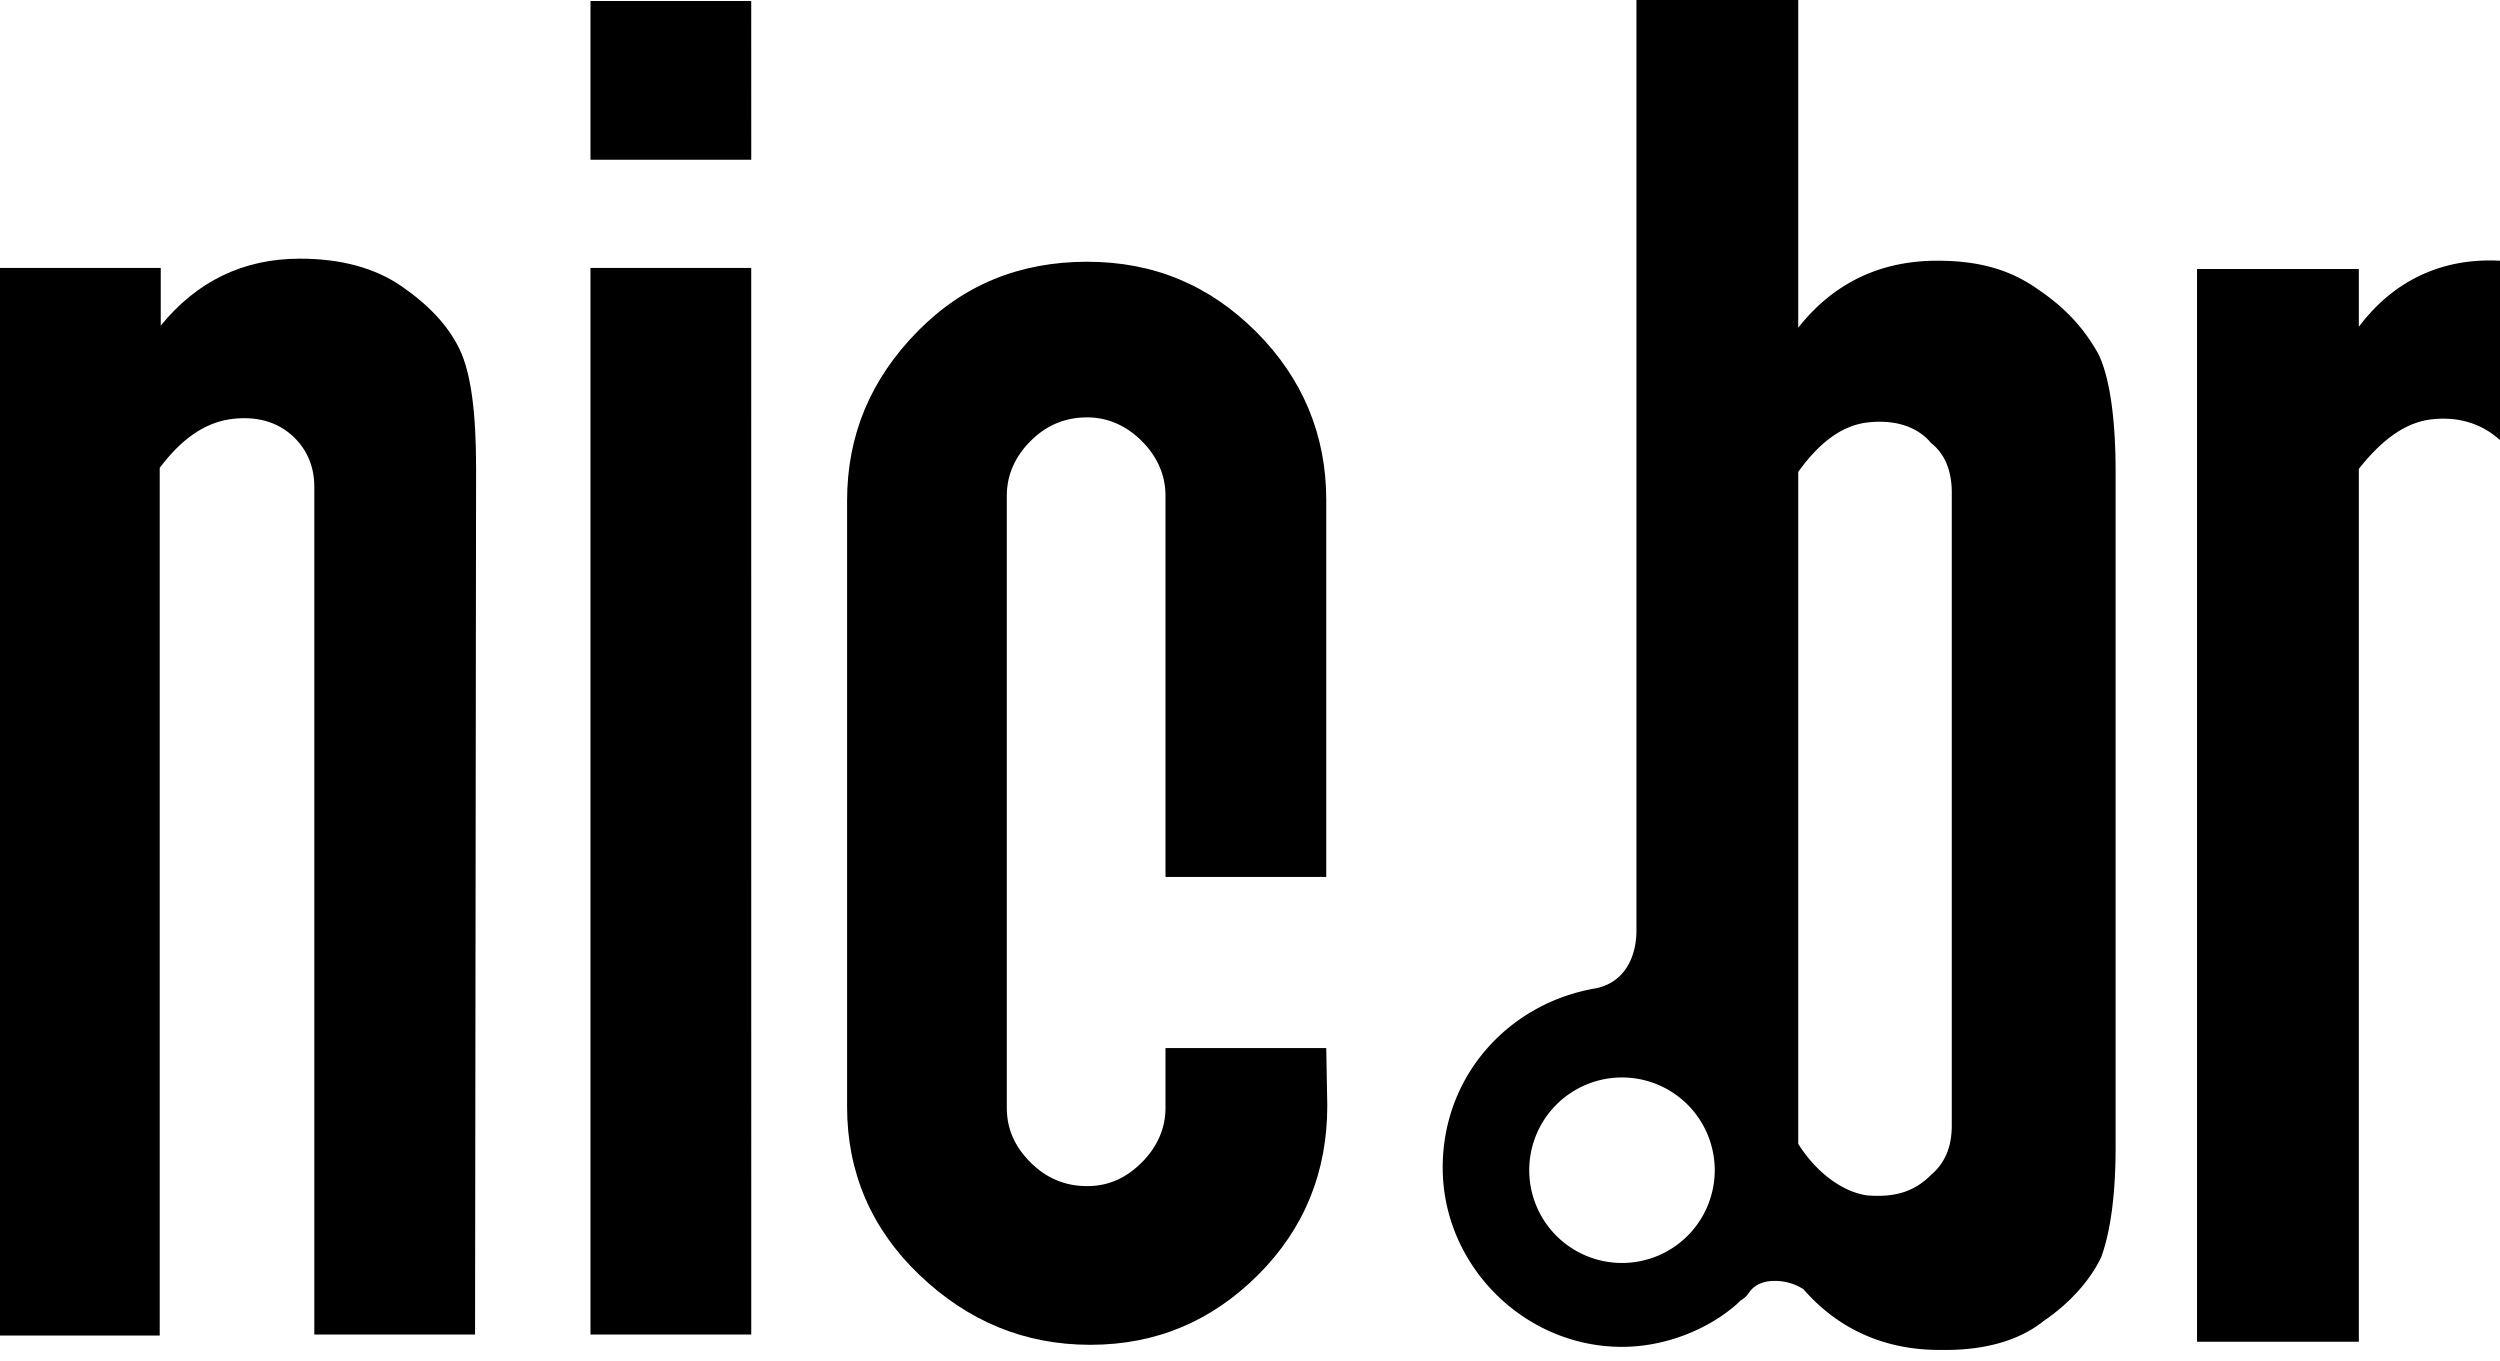
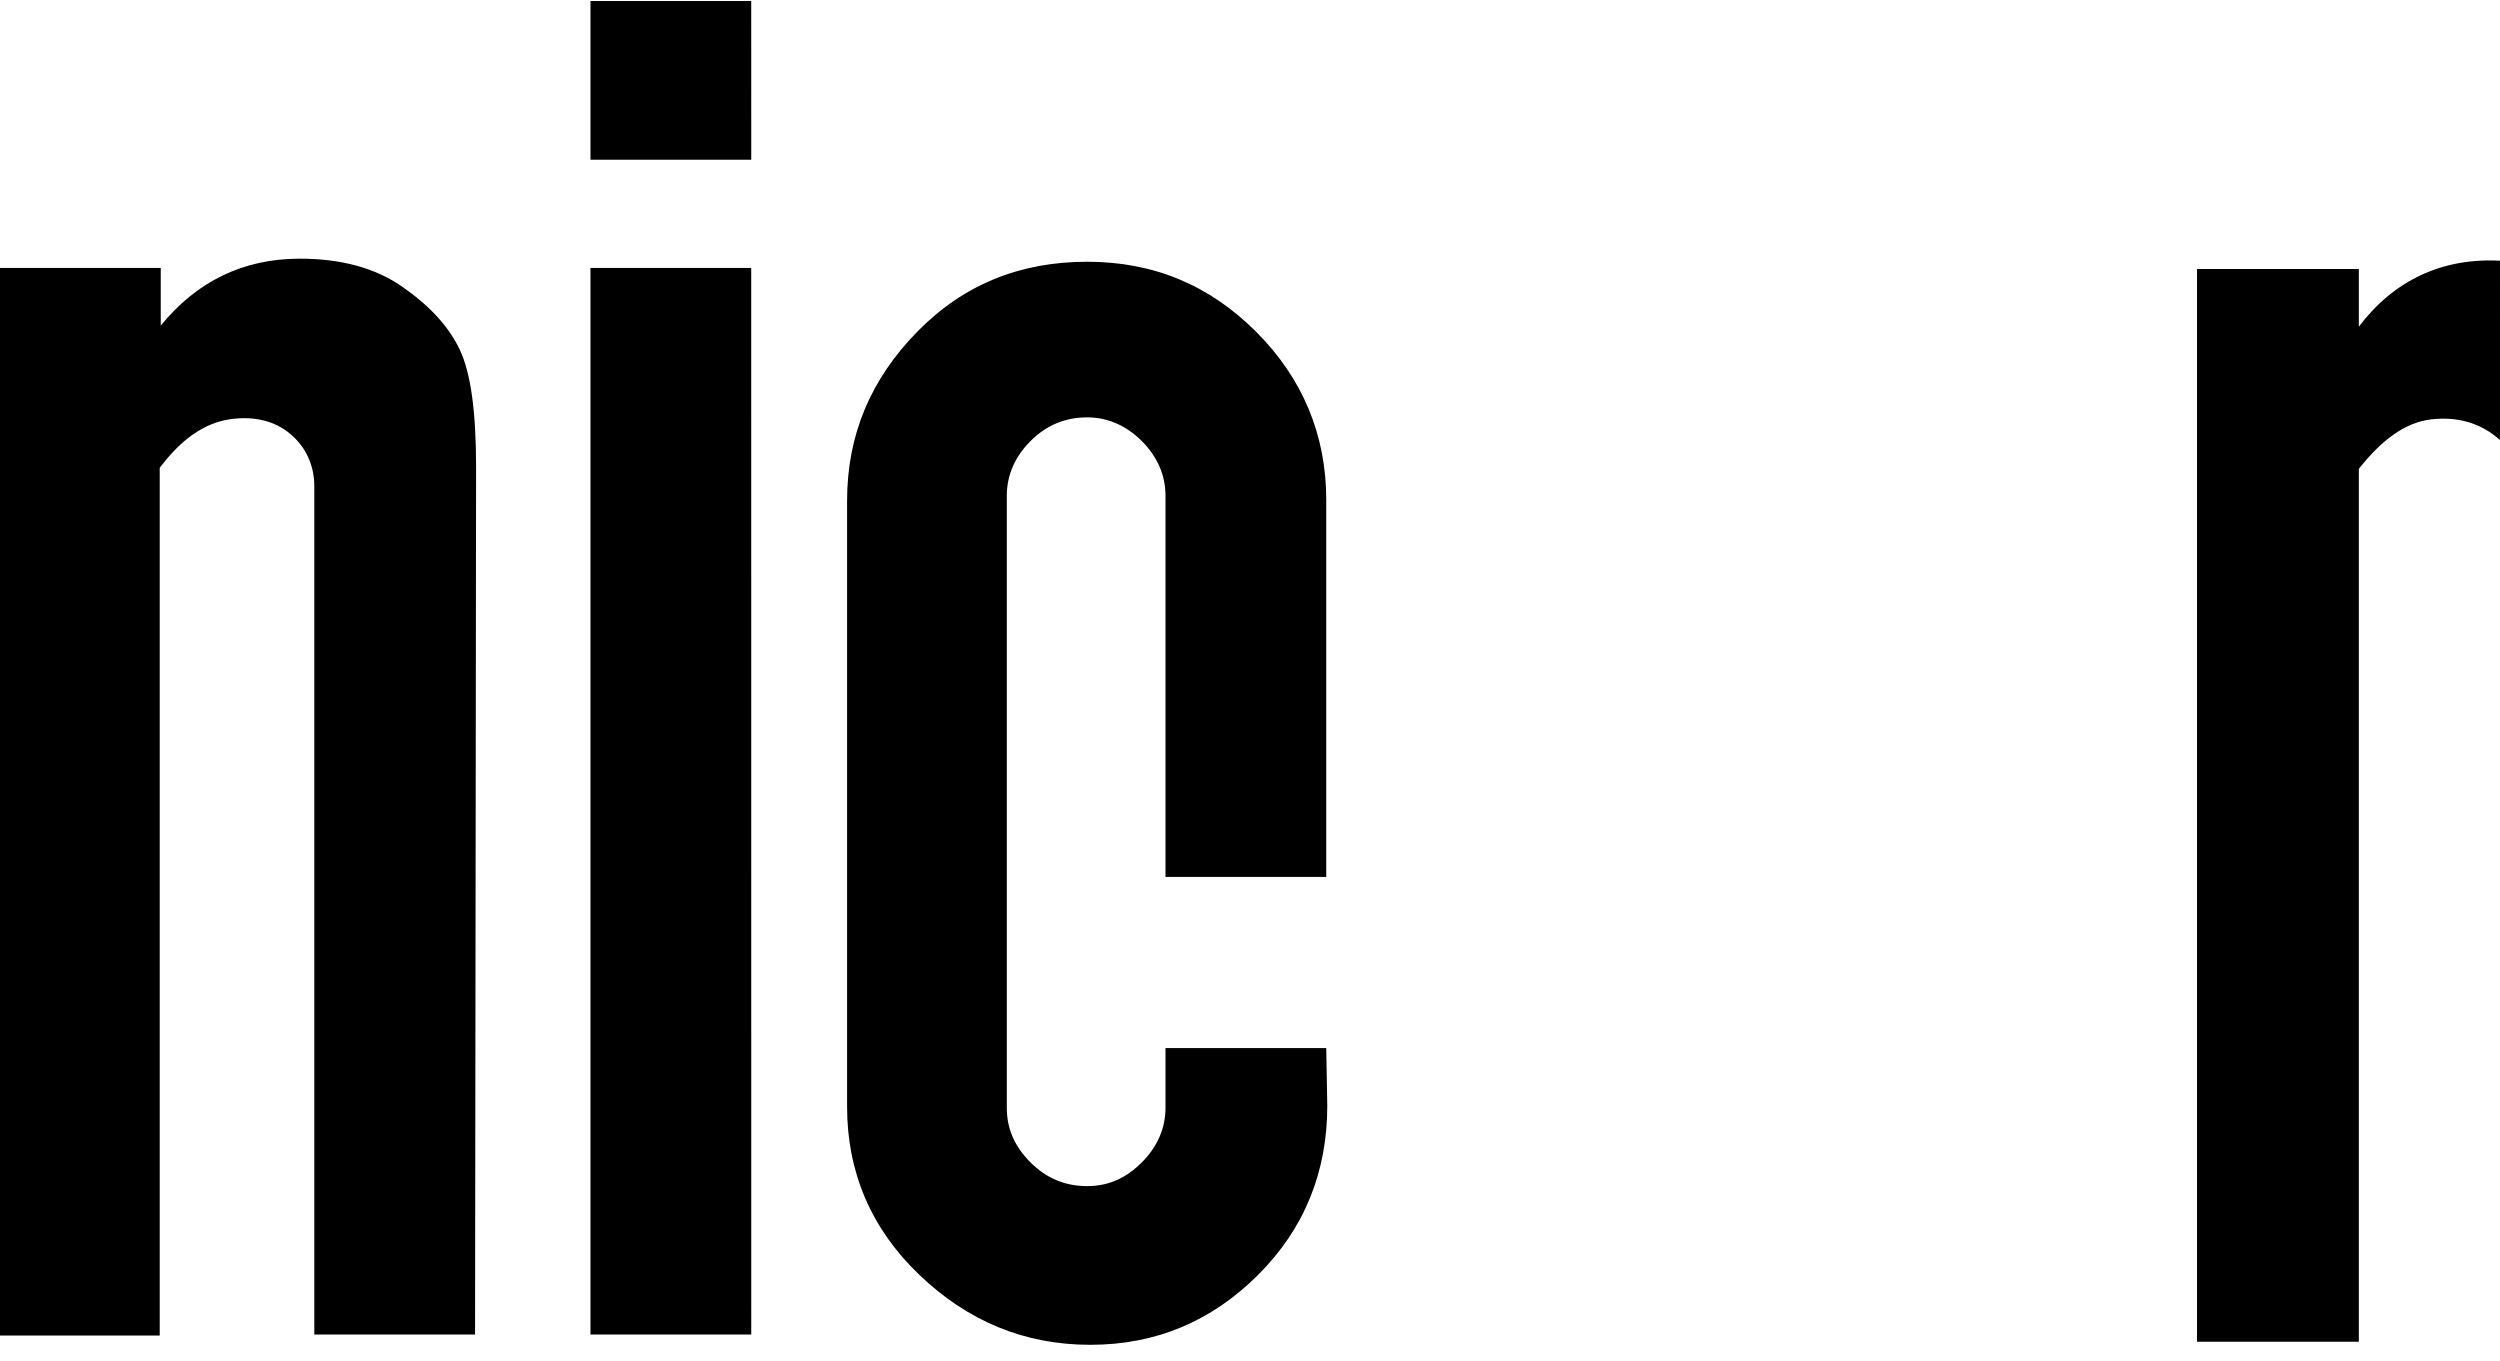
<svg xmlns="http://www.w3.org/2000/svg" fill="#000" height="49" width="90">
  <path d="M17.102 48.042h-5.787V17.51c0-.705-.26-1.298-.705-1.743-.593-.594-1.41-.816-2.374-.668-.89.148-1.707.705-2.486 1.744v31.236H0V9.646h5.787v2.077c1.299-1.595 2.968-2.411 5.009-2.411q2.226 0 3.672 1.001c.965.668 1.67 1.41 2.078 2.263.408.854.593 2.263.593 4.267zM27.045 5.75h-5.788V.037h5.787zm0 42.292h-5.788V9.646h5.787zM47.782 39.806c0 2.375-.816 4.415-2.485 6.084-1.67 1.67-3.673 2.523-6.047 2.523s-4.415-.853-6.158-2.523-2.597-3.71-2.597-6.047V18.03c0-2.375.853-4.378 2.522-6.084 1.67-1.707 3.71-2.523 6.121-2.523s4.415.853 6.085 2.523c1.669 1.669 2.522 3.71 2.522 6.047V31.57h-5.787V17.844c0-.742-.297-1.41-.853-1.966-.557-.556-1.225-.853-1.966-.853-.817 0-1.484.297-2.04.853-.557.556-.854 1.224-.854 1.966V39.88c0 .78.297 1.41.853 1.967.557.556 1.224.853 2.04.853.78 0 1.41-.297 1.967-.853.556-.557.853-1.225.853-1.967V37.73h5.787zM84.918 11.76V9.683h-5.825v38.619h5.825V16.88c.816-1.04 1.669-1.67 2.596-1.781.928-.111 1.781.111 2.486.742V9.386c-2.078-.111-3.821.705-5.082 2.374" />
-   <path clip-rule="evenodd" d="M69.744 9.386c1.447 0 2.597.297 3.636 1.039 1.039.704 1.67 1.446 2.152 2.3.408.816.63 2.3.63 4.266v24.3c0 1.891-.222 3.153-.519 3.969-.408.853-1.15 1.67-2.078 2.3-.927.742-2.188 1.038-3.524 1.038h-.222c-1.967 0-3.636-.741-4.897-2.188a1.9 1.9 0 0 0-1.04-.297c-.296 0-.593.074-.815.297a1 1 0 0 0-.1.12.85.85 0 0 1-.308.288l-.112.111c-1.038.928-2.596 1.558-4.155 1.558-3.524 0-6.455-2.93-6.455-6.455 0-3.339 2.412-5.935 5.528-6.455 1.039-.222 1.447-1.15 1.447-2.077V0h5.824v11.797c1.261-1.595 2.93-2.411 5.008-2.411m.52 31.125V17.732c0-.741-.223-1.372-.742-1.78-.52-.63-1.373-.853-2.3-.742-.928.111-1.744.742-2.486 1.78V41.18c.705 1.113 1.67 1.743 2.486 1.855.964.074 1.67-.111 2.3-.742.52-.445.742-1.039.742-1.78M61.73 42.07a3.339 3.339 0 1 1-6.677 0 3.339 3.339 0 0 1 6.677 0" fill-rule="evenodd" />
</svg>